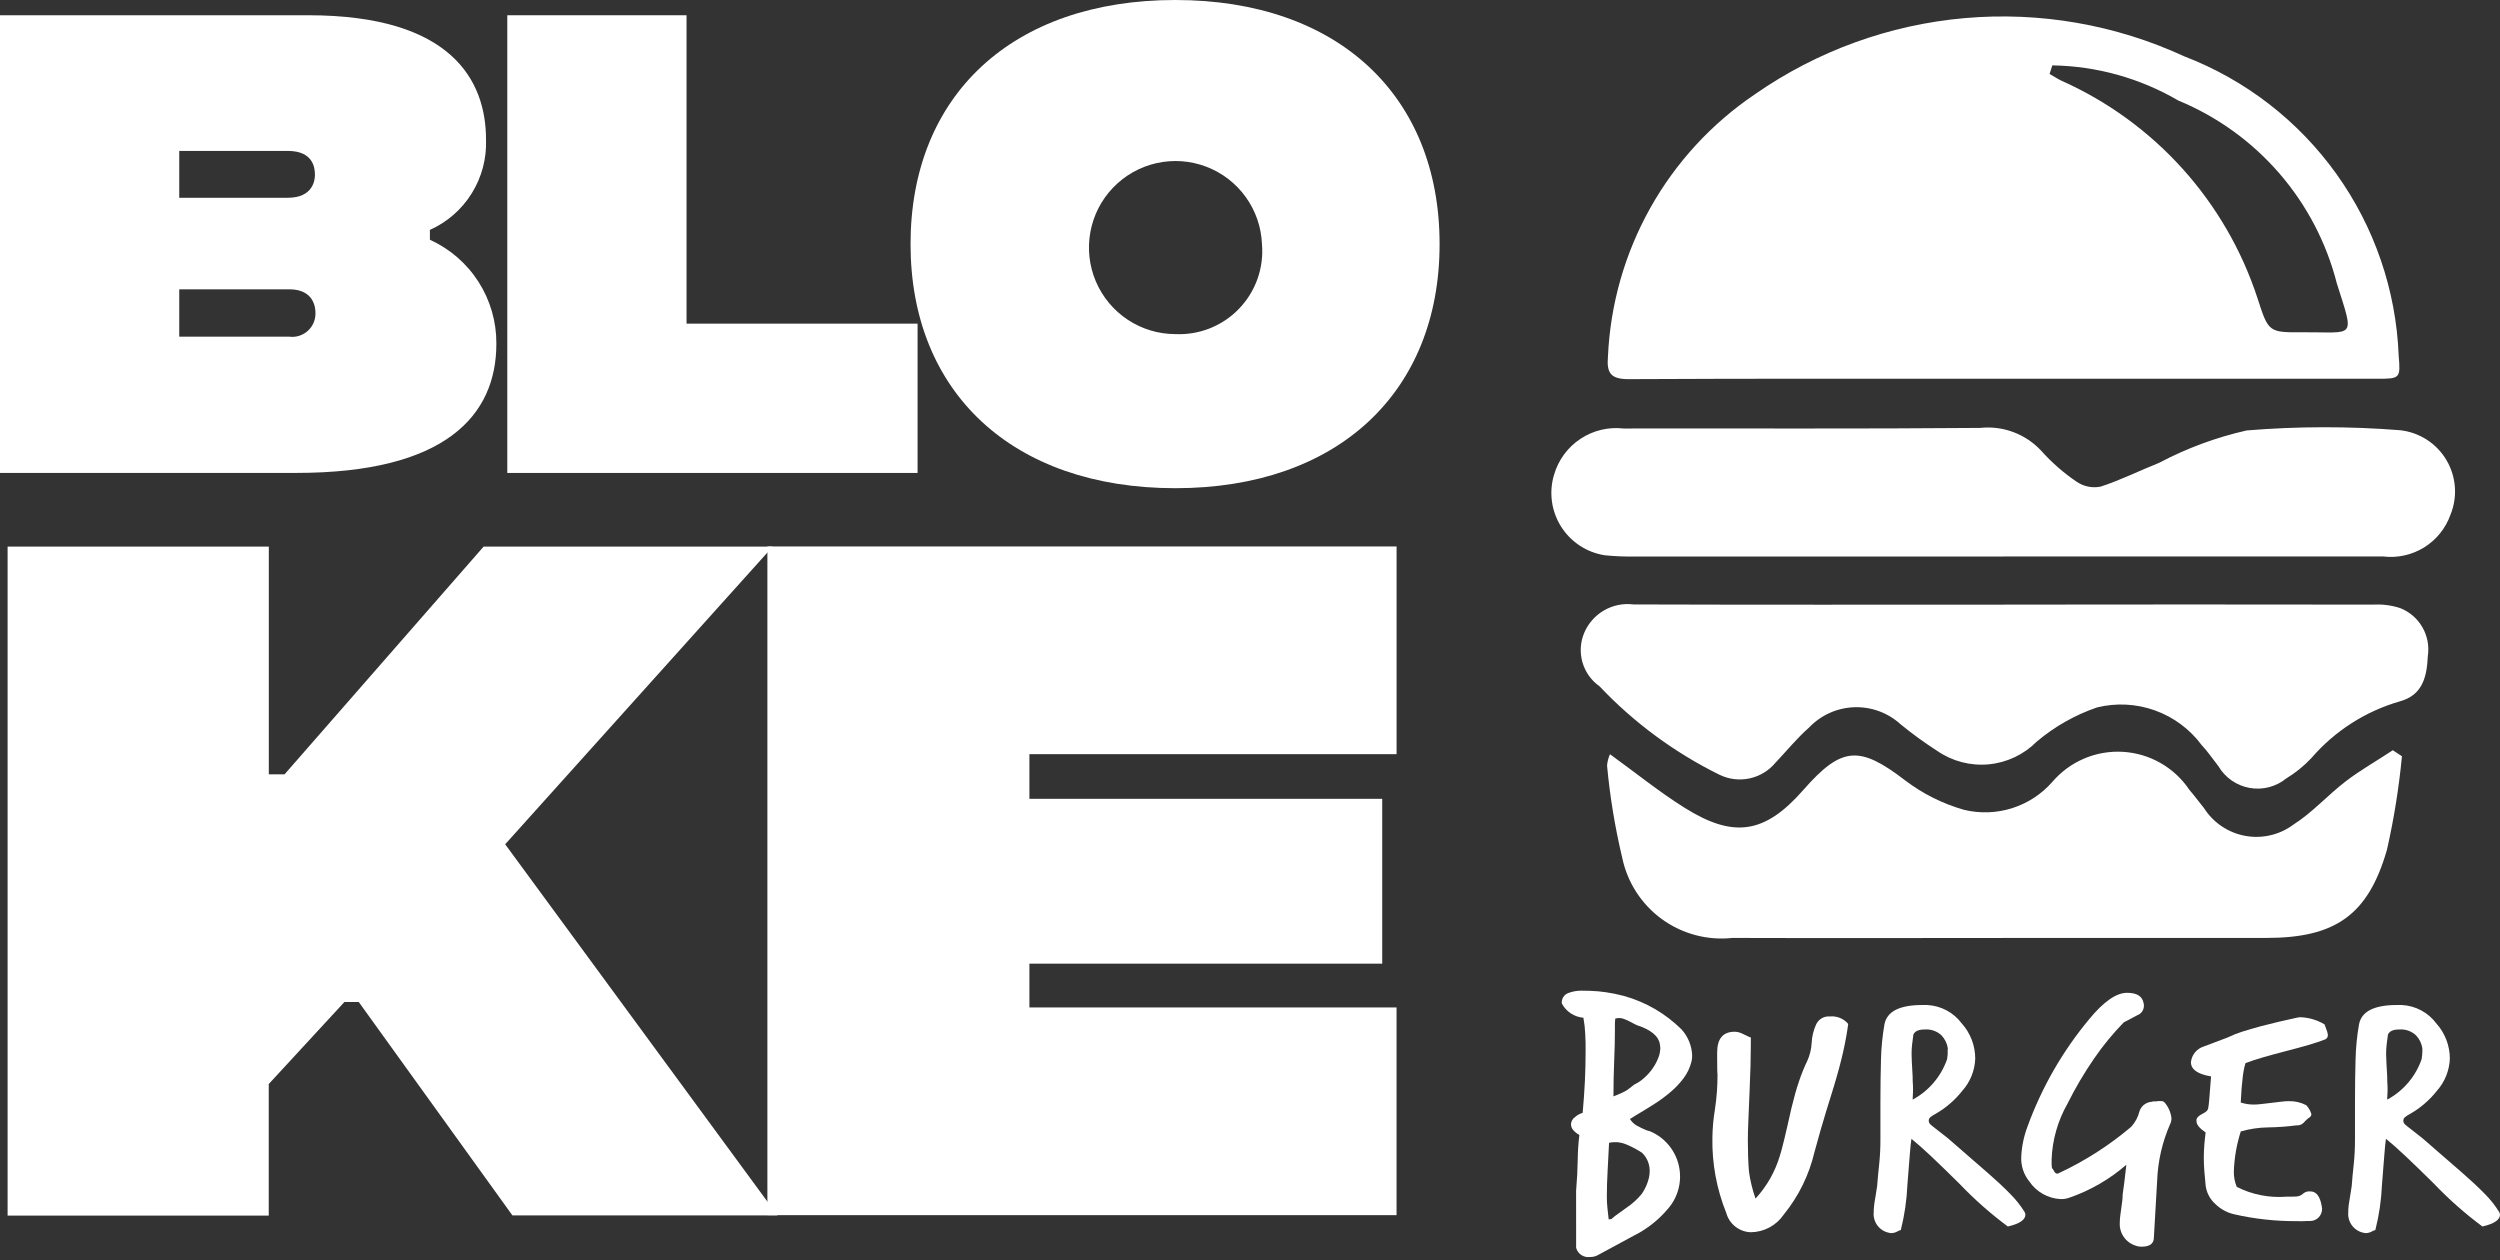
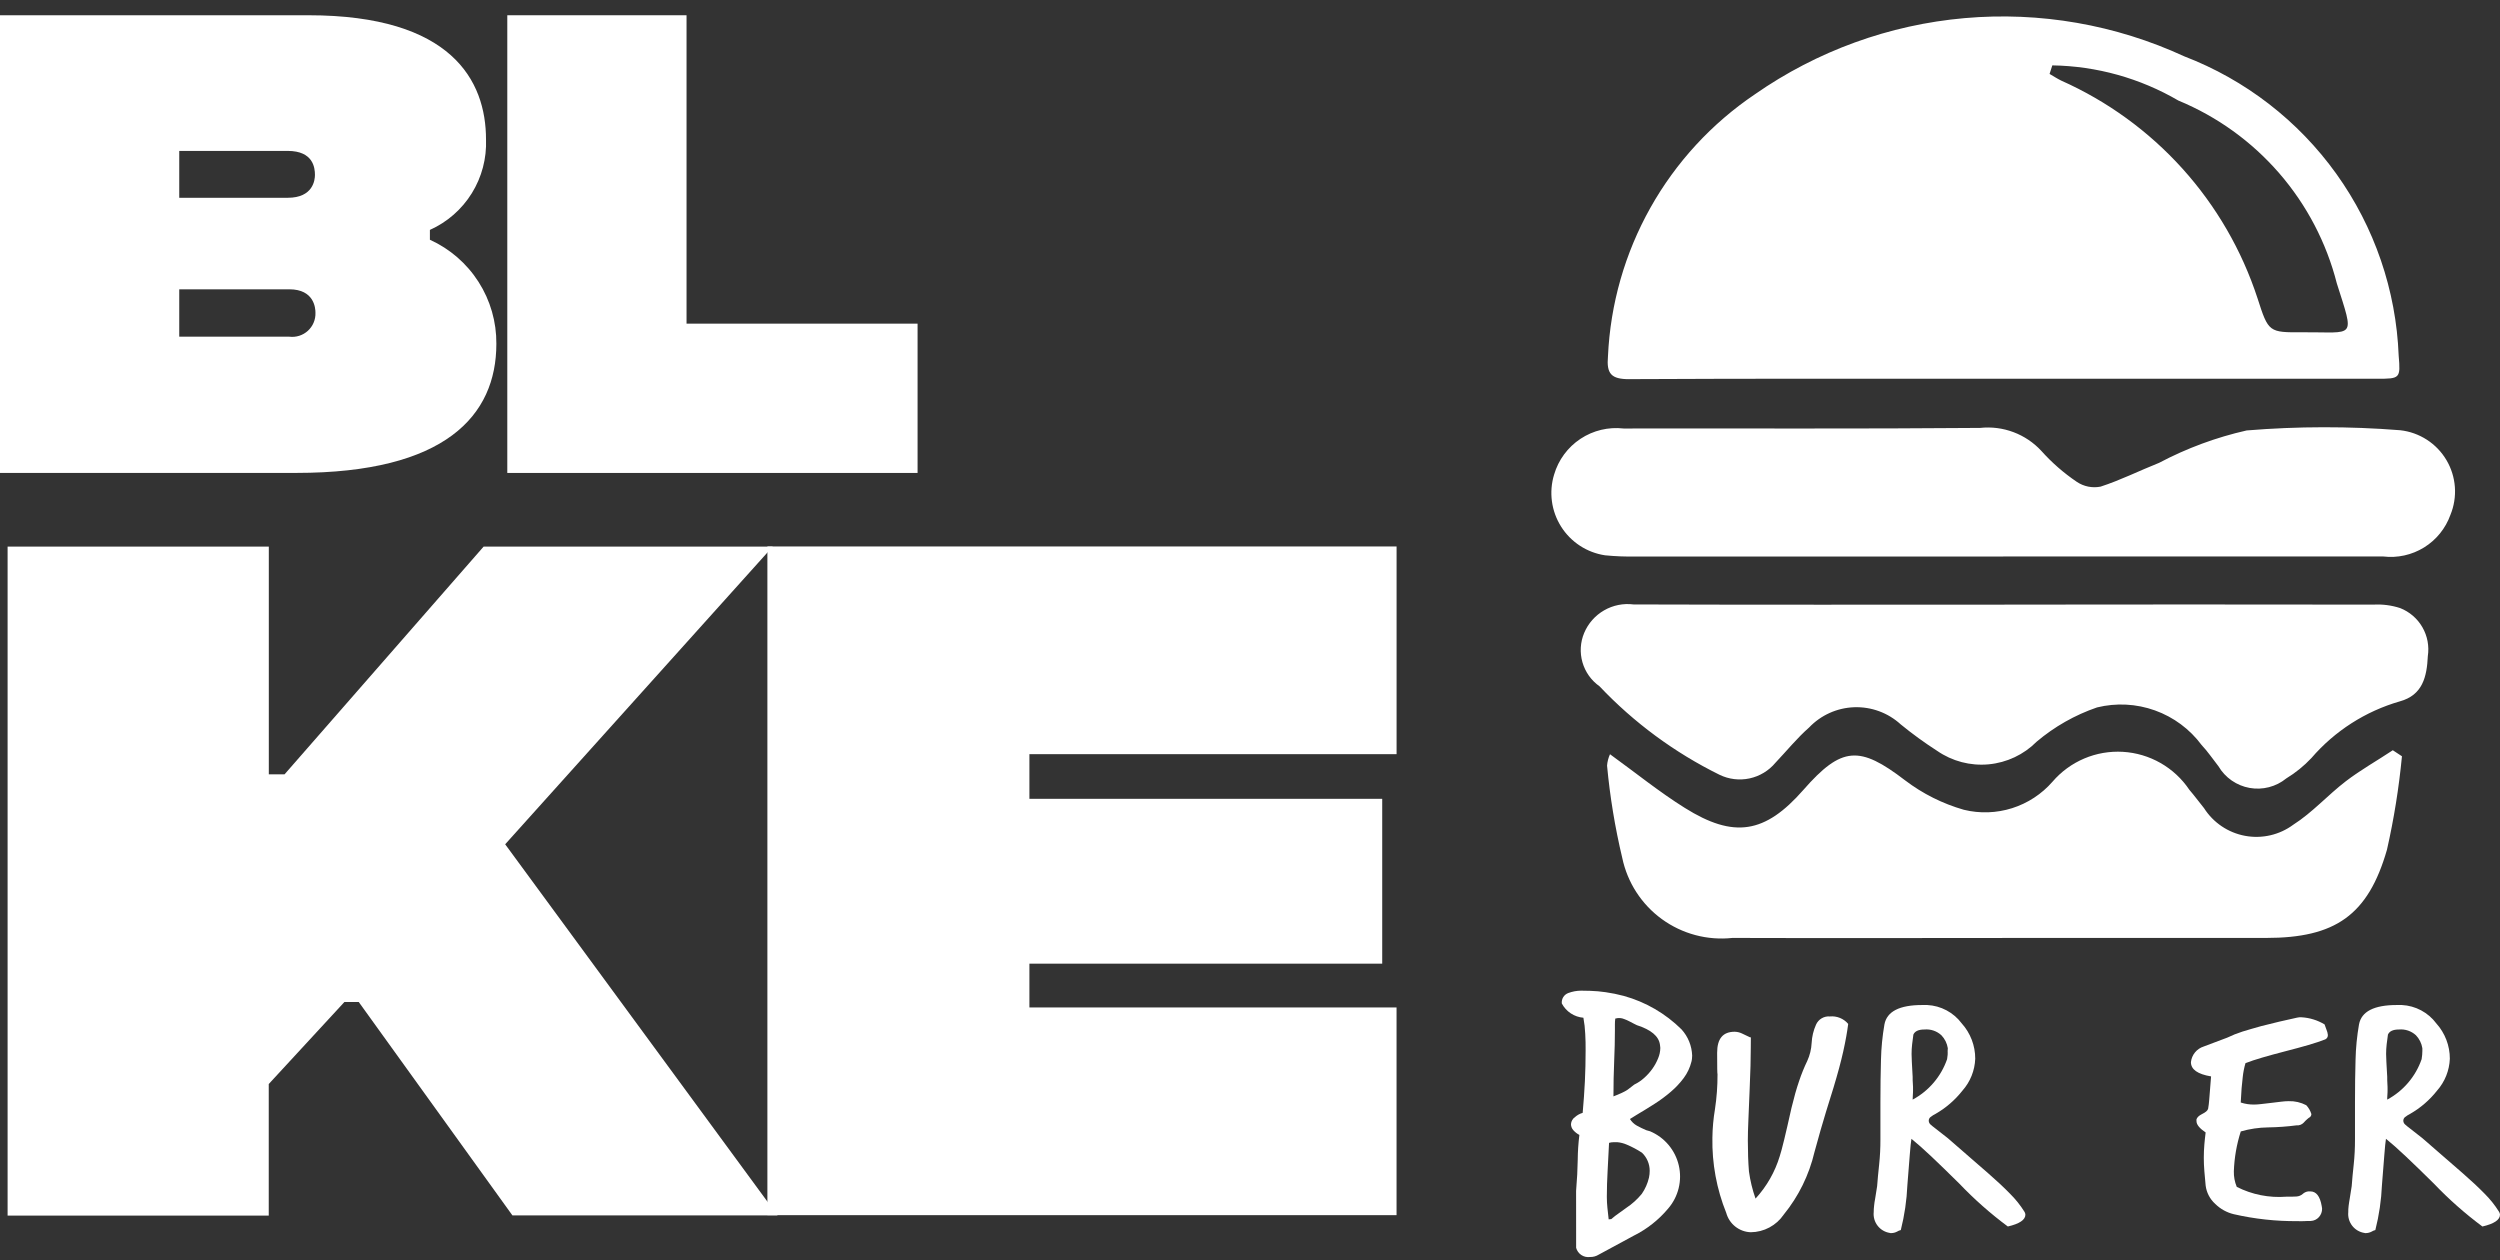
<svg xmlns="http://www.w3.org/2000/svg" width="500" height="252" viewBox="0 0 500 252" fill="none">
  <rect x="0" y="0" width="500" height="252" fill="#333333" stroke="none" />
  <path d="M315.219 238.183C315.413 235.876 315.522 233.799 315.545 231.953C315.559 230.293 315.67 228.636 315.877 226.989C315.42 226.747 315.01 226.426 314.666 226.041C314.363 225.704 314.195 225.268 314.195 224.815C314.217 224.529 314.303 224.253 314.449 224.005C314.594 223.758 314.794 223.547 315.033 223.389C315.466 223.008 315.979 222.729 316.535 222.572C316.729 220.398 316.876 218.291 316.978 216.251C317.075 214.215 317.123 212.174 317.123 210.139C317.123 209.003 317.123 207.881 317.047 206.773C317.001 205.691 316.878 204.612 316.68 203.547C315.778 203.472 314.908 203.171 314.153 202.671C313.398 202.171 312.781 201.49 312.36 200.688C312.315 200.249 312.416 199.807 312.647 199.431C312.879 199.055 313.228 198.768 313.641 198.611C314.473 198.298 315.355 198.135 316.244 198.133L318.072 198.168C319.089 198.2 320.104 198.289 321.111 198.437C322.346 198.613 323.569 198.864 324.773 199.186C329.128 200.394 333.099 202.699 336.308 205.881C337.613 207.319 338.366 209.173 338.433 211.114C338.431 211.308 338.42 211.502 338.399 211.695C338.399 211.896 338.336 212.111 338.288 212.339C337.996 213.517 337.474 214.625 336.751 215.6C335.991 216.619 335.118 217.549 334.148 218.37C333.121 219.249 332.034 220.054 330.894 220.779C329.717 221.527 328.519 222.268 327.301 222.988L325.985 223.804C326.329 224.354 326.805 224.808 327.37 225.126C327.988 225.466 328.623 225.774 329.274 226.047L330.008 226.255C331.435 226.856 332.699 227.787 333.698 228.97C334.696 230.153 335.401 231.556 335.754 233.064C336.107 234.571 336.099 236.141 335.729 237.644C335.36 239.148 334.64 240.542 333.628 241.714C331.742 243.968 329.411 245.809 326.781 247.121L319.754 250.923C319.228 251.251 318.616 251.418 317.996 251.401C317.39 251.483 316.775 251.341 316.266 251.004C315.757 250.666 315.387 250.155 315.227 249.565L315.219 238.183ZM322.247 243.82C322.787 243.359 323.299 242.963 323.783 242.635C324.275 242.289 324.767 241.944 325.251 241.577C326.428 240.803 327.479 239.851 328.367 238.758C329.04 237.782 329.524 236.688 329.793 235.533C329.842 235.305 329.876 235.068 329.904 234.84C329.932 234.612 329.938 234.356 329.938 234.149C329.938 233.476 329.802 232.81 329.537 232.191C329.273 231.573 328.887 231.014 328.402 230.548C327.43 229.91 326.4 229.363 325.327 228.914C324.744 228.661 324.125 228.502 323.493 228.442H322.69C322.392 228.441 322.095 228.486 321.81 228.574C321.714 230.614 321.617 232.495 321.52 234.216C321.423 235.938 321.372 237.66 321.367 239.382C321.367 240.109 321.409 240.822 321.478 241.528C321.548 242.234 321.637 243.009 321.734 243.868L322.247 243.82ZM323.347 219.014C323.59 218.924 323.936 218.779 324.372 218.571C324.779 218.389 325.171 218.174 325.542 217.927L326.864 216.908C327.583 216.563 328.248 216.116 328.838 215.58C329.455 215.033 330.008 214.418 330.485 213.746C330.945 213.101 331.326 212.403 331.621 211.668C331.901 211.011 332.052 210.305 332.064 209.591C332.06 209.477 332.049 209.363 332.029 209.251C332.005 209.14 331.99 209.027 331.987 208.913C331.747 207.238 330.211 205.945 327.377 205.036C327.273 204.994 327.093 204.904 326.83 204.765C326.567 204.627 326.248 204.474 325.909 204.287C325.568 204.105 325.214 203.948 324.85 203.817C324.582 203.702 324.296 203.631 324.005 203.609C323.872 203.598 323.737 203.598 323.603 203.609L323.057 203.714C323.002 204.097 322.977 204.483 322.981 204.87V206.156C322.981 207.97 322.932 210 322.835 212.243C322.738 214.486 322.69 216.83 322.69 219.276L323.347 219.014Z" fill="white" />
  <path d="M350.157 209.499C350.157 211.673 350.083 214.413 349.936 217.717C349.839 220.168 349.753 222.244 349.68 223.947C349.603 225.664 349.568 227.05 349.568 228.102C349.568 230.41 349.643 232.469 349.79 234.283C350.044 236.135 350.484 237.957 351.106 239.719C353.341 237.29 354.998 234.385 355.952 231.224C356.152 230.636 356.444 229.541 356.838 227.928C357.233 226.315 357.711 224.204 358.299 221.573C358.791 219.53 359.296 217.73 359.836 216.166C360.291 214.809 360.829 213.482 361.449 212.192C361.969 211.059 362.267 209.837 362.328 208.592C362.391 207.325 362.69 206.08 363.208 204.922C363.442 204.395 363.834 203.956 364.331 203.663C364.827 203.37 365.403 203.24 365.977 203.289C366.663 203.223 367.355 203.325 367.993 203.585C368.631 203.846 369.196 204.256 369.639 204.783C369.439 206.369 369.113 208.205 368.649 210.289C368.185 212.372 367.534 214.775 366.711 217.496C365.584 221.077 364.717 223.931 364.108 226.059C363.498 228.186 363.095 229.637 362.896 230.408C361.821 234.99 359.719 239.267 356.748 242.917C356.016 243.994 355.034 244.877 353.886 245.491C352.739 246.106 351.459 246.435 350.157 246.448C349.033 246.413 347.949 246.017 347.066 245.321C346.183 244.624 345.546 243.663 345.249 242.577C343.327 237.806 342.385 232.697 342.479 227.554C342.505 225.64 342.676 223.731 342.992 221.843C343.343 219.527 343.514 217.187 343.504 214.844C343.455 214.844 343.428 213.417 343.428 210.557C343.428 207.698 344.605 206.349 346.945 206.349C347.441 206.36 347.929 206.476 348.378 206.688C348.89 206.917 349.417 207.165 349.95 207.435C349.989 207.434 350.028 207.447 350.06 207.471C350.096 207.484 350.135 207.484 350.171 207.471L350.157 209.499Z" fill="white" />
  <path d="M375.426 237.233C375.523 235.917 375.662 234.463 375.828 232.919C376.006 231.236 376.091 229.545 376.084 227.852V220.443C376.084 217.321 376.126 214.484 376.195 211.95C376.25 209.58 376.481 207.217 376.887 204.881C377.372 202.299 379.892 201.004 384.427 201.004H385.451C386.798 201.071 388.115 201.434 389.306 202.069C390.496 202.703 391.532 203.593 392.34 204.673C394.088 206.612 395.053 209.132 395.047 211.742C394.96 214.105 394.054 216.363 392.485 218.131C391.014 219.999 389.2 221.57 387.14 222.757C386.778 222.936 386.434 223.15 386.116 223.4C386.007 223.48 385.917 223.586 385.854 223.706C385.79 223.825 385.754 223.957 385.749 224.093C385.744 224.239 385.771 224.384 385.827 224.519C385.883 224.654 385.967 224.776 386.074 224.875C386.296 225.083 386.677 225.388 387.21 225.797L389.557 227.63L397.685 234.699C399.346 236.144 400.786 237.491 402.004 238.742C403.091 239.818 404.05 241.015 404.864 242.309C404.992 242.49 405.067 242.702 405.079 242.924C405.079 243.962 403.908 244.759 401.568 245.299C398.1 242.725 394.857 239.859 391.876 236.734C389.679 234.56 387.8 232.737 386.24 231.264C384.676 229.79 383.36 228.628 382.287 227.762C382.186 228.348 382.075 229.414 381.955 230.96C381.83 232.497 381.671 234.519 381.477 237.011C381.346 240.048 380.906 243.064 380.162 246.012C379.902 246.071 379.653 246.174 379.428 246.316C379.068 246.51 378.666 246.614 378.258 246.62C378.21 246.63 378.16 246.63 378.112 246.62C378.064 246.599 378.013 246.588 377.96 246.587C376.995 246.436 376.124 245.922 375.525 245.15C374.926 244.378 374.646 243.404 374.741 242.432C374.742 242.011 374.768 241.591 374.817 241.173C374.863 240.685 374.934 240.2 375.031 239.719L375.426 237.233ZM389.563 209.638C389.408 208.667 388.962 207.766 388.283 207.055C387.827 206.635 387.289 206.314 386.702 206.115C386.116 205.916 385.493 205.843 384.876 205.899C383.709 205.899 382.975 206.238 382.675 206.916C382.578 207.553 382.495 208.197 382.426 208.855C382.351 209.499 382.314 210.146 382.315 210.794C382.315 211.38 382.386 212.898 382.529 215.349C382.529 215.848 382.53 216.297 382.571 216.733C382.613 217.17 382.606 217.53 382.606 217.89C382.606 218.25 382.606 218.582 382.571 218.976C382.537 219.371 382.529 219.668 382.529 219.925C385.759 218.189 388.217 215.302 389.418 211.838C389.466 211.527 389.501 211.229 389.529 210.959C389.557 210.689 389.529 210.441 389.529 210.212L389.563 209.638Z" fill="white" />
-   <path d="M430.768 247.627C430.712 248.763 429.909 249.331 428.345 249.331C427.922 249.342 427.501 249.271 427.105 249.123C426.149 248.821 425.32 248.21 424.749 247.385C424.179 246.56 423.899 245.569 423.955 244.568C423.958 244.172 423.981 243.778 424.024 243.385C424.073 242.907 424.149 242.352 424.246 241.715C424.343 241.078 424.419 240.524 424.468 240.046C424.511 239.653 424.533 239.259 424.536 238.863C424.64 238.226 424.744 237.409 424.869 236.412C424.994 235.415 425.125 234.259 425.27 232.951C421.921 235.862 418.043 238.101 413.847 239.548C413.283 239.748 412.687 239.84 412.089 239.818C410.847 239.749 409.639 239.394 408.558 238.78C407.477 238.167 406.552 237.311 405.857 236.28C404.744 234.901 404.171 233.163 404.245 231.392C404.339 229.322 404.759 227.28 405.491 225.341C408.34 217.498 412.529 210.209 417.87 203.797C420.75 200.308 423.265 198.562 425.416 198.562C427.364 198.562 428.462 199.241 428.711 200.598C428.768 200.774 428.791 200.96 428.781 201.145C428.784 201.559 428.659 201.964 428.424 202.305C428.188 202.645 427.854 202.905 427.465 203.048L424.751 204.475C422.588 206.695 420.618 209.095 418.86 211.648C416.848 214.562 415.048 217.615 413.473 220.786C411.552 224.173 410.472 227.973 410.323 231.864V232.75C410.326 233.046 410.352 233.342 410.399 233.635C410.496 233.677 410.628 233.871 410.801 234.21C410.974 234.549 411.182 234.722 411.424 234.722C411.46 234.734 411.499 234.734 411.535 234.722C411.566 234.698 411.605 234.686 411.645 234.688C416.898 232.251 421.8 229.119 426.219 225.377C427.036 224.493 427.615 223.415 427.901 222.246C428.09 221.638 428.494 221.119 429.037 220.786C429.452 220.522 429.93 220.372 430.421 220.35C430.507 220.292 430.61 220.267 430.712 220.281H431.114C431.323 220.274 431.531 220.251 431.737 220.211H432.104C432.249 220.194 432.397 220.21 432.536 220.257C432.674 220.304 432.801 220.38 432.907 220.482C433.669 221.364 434.151 222.453 434.291 223.61C434.301 224.058 434.199 224.501 433.994 224.898C432.445 228.443 431.576 232.249 431.432 236.115L430.768 247.627Z" fill="white" />
  <path d="M439.286 223.916C439.383 223.507 439.75 223.146 440.38 222.827C441.114 222.46 441.529 222.135 441.626 221.741C441.731 221.131 441.805 220.517 441.848 219.9C441.945 218.861 442.069 217.318 442.215 215.282C439.528 214.832 438.186 213.897 438.186 212.429C438.261 211.714 438.543 211.038 438.998 210.482C439.453 209.926 440.061 209.515 440.747 209.3L445.434 207.534C446.429 207.054 447.456 206.644 448.508 206.309C449.636 205.949 450.883 205.616 452.247 205.222C453.465 204.903 454.663 204.613 455.833 204.336L459.426 203.526C459.714 203.459 460.011 203.435 460.305 203.457C461.936 203.55 463.518 204.04 464.916 204.884C464.964 205.064 465.089 205.403 465.283 205.901C465.438 206.246 465.536 206.612 465.574 206.988C465.586 207.17 465.543 207.351 465.452 207.509C465.361 207.666 465.225 207.793 465.061 207.874C464.138 208.234 463.017 208.608 461.697 208.996C460.375 209.377 458.838 209.799 457.079 210.249C455.321 210.699 453.784 211.129 452.468 211.509C451.153 211.89 450.024 212.27 449.097 212.63C448.83 213.535 448.647 214.461 448.549 215.399C448.376 216.714 448.245 218.418 448.148 220.502C449.021 220.788 449.936 220.927 450.855 220.911C451.332 220.905 451.808 220.869 452.281 220.806L454.296 220.571L456.311 220.329C456.784 220.268 457.26 220.235 457.737 220.231C458.959 220.196 460.17 220.476 461.254 221.042C461.725 221.548 462.076 222.153 462.278 222.814C462.276 222.975 462.227 223.132 462.136 223.265C462.044 223.398 461.916 223.503 461.766 223.563L461.441 223.831C461.193 224.044 460.961 224.276 460.748 224.524C460.563 224.721 460.335 224.872 460.081 224.967C459.828 225.062 459.557 225.099 459.287 225.072C457.416 225.316 455.532 225.451 453.645 225.479C451.787 225.502 449.94 225.774 448.155 226.289C447.331 228.865 446.865 231.542 446.77 234.245C446.742 235.317 446.94 236.383 447.352 237.374C450.405 238.922 453.825 239.602 457.238 239.339C457.584 239.339 457.93 239.339 458.228 239.339C458.526 239.339 458.92 239.299 459.294 239.299C459.754 239.273 460.193 239.095 460.541 238.793C460.843 238.513 461.225 238.334 461.634 238.281C461.707 238.298 461.783 238.298 461.856 238.281C461.93 238.268 462.004 238.268 462.078 238.281C463.248 238.281 464.002 239.25 464.341 241.202C464.342 241.294 464.356 241.385 464.383 241.473C464.405 241.561 464.417 241.652 464.418 241.743C464.425 242.357 464.203 242.952 463.795 243.411C463.587 243.646 463.334 243.836 463.051 243.971C462.768 244.105 462.46 244.182 462.147 244.194C461.711 244.194 461.268 244.193 460.832 244.228C460.395 244.262 459.952 244.228 459.509 244.228C455.223 244.263 450.948 243.798 446.77 242.843C445.357 242.508 444.063 241.789 443.031 240.766C441.977 239.811 441.301 238.508 441.128 237.096C441.031 236.1 440.948 235.145 440.872 234.238C440.796 233.331 440.761 232.424 440.761 231.524C440.761 230.624 440.803 229.745 440.872 228.9C440.941 228.056 441.031 227.266 441.128 226.49C439.909 225.673 439.3 224.926 439.3 224.247L439.286 223.916Z" fill="white" />
  <path d="M470.34 237.233C470.437 235.917 470.569 234.463 470.742 232.919C470.92 231.236 471.005 229.545 470.998 227.852V220.443C470.998 217.321 471.033 214.484 471.109 211.95C471.164 209.58 471.395 207.217 471.801 204.881C472.29 202.297 474.806 201.004 479.348 201.004H480.372C481.718 201.071 483.033 201.434 484.223 202.069C485.413 202.703 486.448 203.593 487.254 204.673C489.004 206.611 489.972 209.131 489.968 211.742C489.878 214.104 488.973 216.361 487.406 218.131C485.934 220 484.117 221.571 482.054 222.757C481.692 222.938 481.349 223.152 481.03 223.4C480.922 223.481 480.833 223.586 480.769 223.706C480.706 223.825 480.669 223.958 480.663 224.093C480.658 224.239 480.685 224.385 480.743 224.52C480.8 224.655 480.886 224.777 480.995 224.875C481.217 225.083 481.591 225.388 482.131 225.797L484.471 227.63L492.605 234.699C494.262 236.144 495.703 237.491 496.926 238.742C498.01 239.818 498.967 241.015 499.778 242.309C499.911 242.488 499.988 242.701 499.999 242.924C499.999 243.962 498.829 244.759 496.482 245.299C493.015 242.723 489.773 239.858 486.79 236.734C484.593 234.56 482.712 232.737 481.147 231.264C479.589 229.79 478.267 228.628 477.194 227.762C477.097 228.351 476.986 229.416 476.869 230.96C476.751 232.504 476.585 234.519 476.391 237.011C476.262 240.049 475.819 243.065 475.069 246.012C474.811 246.071 474.565 246.174 474.342 246.316C473.98 246.511 473.576 246.615 473.165 246.62C473.117 246.63 473.068 246.63 473.02 246.62C472.974 246.599 472.924 246.588 472.874 246.587C471.909 246.436 471.038 245.922 470.439 245.15C469.841 244.378 469.56 243.404 469.655 242.432C469.655 242.072 469.655 241.65 469.724 241.173C469.793 240.695 469.849 240.211 469.946 239.719L470.34 237.233ZM484.471 209.638C484.316 208.667 483.869 207.766 483.19 207.055C482.736 206.635 482.198 206.316 481.612 206.117C481.027 205.918 480.406 205.843 479.79 205.899C478.613 205.899 477.887 206.238 477.589 206.916C477.492 207.553 477.409 208.197 477.333 208.855C477.259 209.499 477.222 210.146 477.222 210.794C477.222 211.38 477.296 212.898 477.443 215.349C477.443 215.848 477.443 216.297 477.478 216.733C477.513 217.17 477.513 217.53 477.513 217.89C477.513 218.25 477.513 218.582 477.478 218.976C477.443 219.371 477.443 219.668 477.443 219.925C480.669 218.186 483.125 215.301 484.325 211.838C484.374 211.527 484.408 211.229 484.436 210.959C484.46 210.711 484.472 210.462 484.471 210.212V209.638Z" fill="white" />
  <path d="M325.831 75.835C322.238 75.835 321.276 74.749 321.594 71.246C322.067 60.822 324.973 50.653 330.08 41.553C335.187 32.454 342.353 24.677 351.004 18.843C363.409 10.2 377.859 4.953 392.92 3.624C407.98 2.296 423.126 4.931 436.853 11.269C449.073 15.959 459.649 24.131 467.271 34.772C474.893 45.413 479.227 58.055 479.735 71.135C480.13 75.718 480.005 75.752 475.36 75.752H400.782C375.796 75.752 350.81 75.697 325.831 75.828M412.233 16.115C421.459 20.223 429.72 26.221 436.484 33.719C443.248 41.218 448.364 50.051 451.502 59.649C453.697 66.483 453.759 66.503 460.579 66.454C471.04 66.378 470.964 68.027 467.363 56.673C465.289 48.534 461.344 40.991 455.843 34.644C450.342 28.297 443.437 23.321 435.676 20.111C428.015 15.637 419.331 13.213 410.461 13.076L409.914 14.787C410.682 15.23 411.43 15.721 412.233 16.115" fill="white" />
  <path d="M400.901 120.931C376.171 120.931 351.441 120.972 326.718 120.889C324.673 120.627 322.598 121.043 320.813 122.074C319.027 123.104 317.629 124.692 316.832 126.593C316.054 128.454 315.934 130.525 316.492 132.464C317.05 134.402 318.251 136.092 319.899 137.255C326.785 144.53 334.91 150.522 343.895 154.951C345.761 155.86 347.877 156.118 349.907 155.683C351.937 155.247 353.761 154.144 355.089 152.549C357.326 150.195 359.389 147.633 361.819 145.5C364.183 143.02 367.426 141.565 370.85 141.447C374.275 141.329 377.609 142.56 380.138 144.872C382.466 146.778 384.903 148.548 387.435 150.174C390.439 152.25 394.077 153.204 397.714 152.868C401.35 152.533 404.752 150.931 407.326 148.34C410.891 145.328 414.985 143.004 419.4 141.486C423.24 140.539 427.274 140.747 430.996 142.084C434.719 143.422 437.963 145.83 440.322 149.004C441.561 150.313 442.572 151.836 443.694 153.255C444.358 154.383 445.258 155.353 446.332 156.1C447.406 156.847 448.629 157.353 449.917 157.584C451.205 157.815 452.527 157.765 453.794 157.437C455.061 157.109 456.242 156.511 457.256 155.684C459.112 154.558 460.805 153.185 462.289 151.601C466.956 146.189 473.098 142.254 479.965 140.274C484.555 139.014 485.371 135.323 485.565 131.225C485.869 129.232 485.487 127.195 484.48 125.449C483.474 123.703 481.903 122.351 480.027 121.616C478.315 121.058 476.514 120.823 474.717 120.923C450.107 120.886 425.497 120.886 400.887 120.923L400.901 120.931Z" fill="white" />
  <path d="M478.536 150.064C475.413 152.141 472.152 153.968 469.196 156.225C465.575 158.994 462.474 162.518 458.659 164.941C457.289 165.955 455.726 166.675 454.066 167.058C452.406 167.44 450.685 167.477 449.01 167.166C447.335 166.855 445.742 166.202 444.331 165.249C442.919 164.296 441.718 163.062 440.804 161.625C439.814 160.414 438.893 159.14 437.868 157.956C436.388 155.752 434.418 153.921 432.113 152.604C429.808 151.288 427.229 150.522 424.579 150.366C421.929 150.211 419.279 150.669 416.835 151.707C414.392 152.745 412.222 154.335 410.494 156.35C408.338 158.818 405.545 160.645 402.421 161.634C399.297 162.623 395.96 162.736 392.777 161.958C388.521 160.74 384.53 158.74 381.007 156.059C371.917 149.101 368.352 149.225 360.681 157.976C353.01 166.727 346.779 167.738 336.934 161.563C331.852 158.385 327.165 154.583 322 150.845C321.673 151.564 321.474 152.335 321.412 153.123C321.99 159.34 323.005 165.507 324.451 171.581C325.484 176.506 328.31 180.872 332.381 183.83C336.453 186.788 341.478 188.127 346.481 187.587C367.112 187.657 387.744 187.587 408.375 187.587H453.252C467.015 187.587 473.62 183.073 477.393 169.946C478.787 163.785 479.788 157.542 480.391 151.254L478.542 150.035" fill="white" />
  <path d="M400.63 111.296C425.97 111.296 451.309 111.296 476.648 111.296C479.496 111.635 482.375 110.998 484.815 109.489C487.255 107.98 489.11 105.689 490.079 102.988C490.806 101.223 491.113 99.313 490.976 97.409C490.839 95.505 490.261 93.658 489.288 92.015C488.315 90.373 486.974 88.979 485.371 87.944C483.767 86.908 481.945 86.258 480.047 86.047C469.826 85.237 459.555 85.25 449.335 86.088C443.237 87.467 437.348 89.646 431.82 92.568C427.901 94.126 424.114 96.03 420.119 97.325C419.299 97.488 418.454 97.487 417.634 97.321C416.813 97.155 416.035 96.826 415.342 96.356C412.742 94.597 410.368 92.525 408.274 90.186C406.735 88.516 404.826 87.23 402.7 86.431C400.575 85.631 398.291 85.34 396.033 85.582C372.266 85.79 348.491 85.659 324.724 85.701C321.692 85.35 318.634 86.083 316.09 87.769C313.546 89.456 311.68 91.987 310.822 94.916C310.293 96.648 310.145 98.475 310.385 100.271C310.626 102.066 311.251 103.787 312.218 105.319C313.184 106.851 314.469 108.157 315.986 109.148C317.502 110.138 319.214 110.792 321.006 111.061C323.048 111.263 325.101 111.343 327.154 111.303C351.648 111.303 376.143 111.303 400.637 111.303L400.63 111.296Z" fill="white" />
  <path d="M99.273 68.759C99.273 83.146 89.033 94.583 59.277 94.583H0V3.051H61.679C90.335 3.051 97.203 16.13 97.203 27.899C97.348 31.689 96.357 35.435 94.357 38.658C92.358 41.88 89.44 44.43 85.98 45.981V47.949C89.971 49.76 93.352 52.689 95.711 56.383C98.071 60.077 99.308 64.376 99.273 68.759M35.849 30.183V39.557H57.539C62.655 39.557 62.988 35.958 62.988 34.981C62.988 33.562 62.655 30.183 57.539 30.183H35.849ZM63.092 62.549C63.092 61.677 62.877 57.862 57.864 57.862H35.849V67.34H57.864C58.533 67.422 59.212 67.359 59.854 67.154C60.496 66.948 61.087 66.607 61.584 66.151C62.08 65.696 62.472 65.137 62.733 64.515C62.993 63.893 63.116 63.223 63.092 62.549" fill="white" />
  <path d="M101.459 3.051H137.308V64.73H183.514V94.59H101.459V3.051Z" fill="white" />
-   <path d="M182.109 48.823C182.109 19.053 202.484 0 235.065 0C267.542 0 287.918 19.074 287.918 48.823C287.918 78.461 267.542 97.639 235.065 97.639C202.484 97.639 182.109 78.461 182.109 48.823ZM252.394 48.823C252.259 45.432 251.129 42.157 249.147 39.403C247.164 36.649 244.416 34.538 241.244 33.333C238.072 32.129 234.616 31.883 231.305 32.627C227.994 33.371 224.976 35.073 222.624 37.519C220.272 39.964 218.691 43.047 218.077 46.384C217.463 49.721 217.844 53.166 219.172 56.289C220.5 59.411 222.717 62.074 225.546 63.947C228.376 65.82 231.693 66.82 235.086 66.822C237.447 66.929 239.804 66.532 241.999 65.656C244.194 64.78 246.177 63.444 247.815 61.74C249.453 60.036 250.709 58.003 251.499 55.775C252.289 53.547 252.594 51.178 252.394 48.823" fill="white" />
  <path d="M102.488 243.086L71.749 200.399H68.883L53.749 216.806V243.115H1.52V109.316H53.763V154.87H56.906L96.728 109.316H154.552L101.035 168.856L155.507 243.08L102.488 243.086Z" fill="white" />
  <path d="M153.479 109.293H279.316V150.833H205.881V159.764H276.443V192.732H205.881V201.491H279.309V243.031H153.479V109.293Z" fill="white" />
</svg>